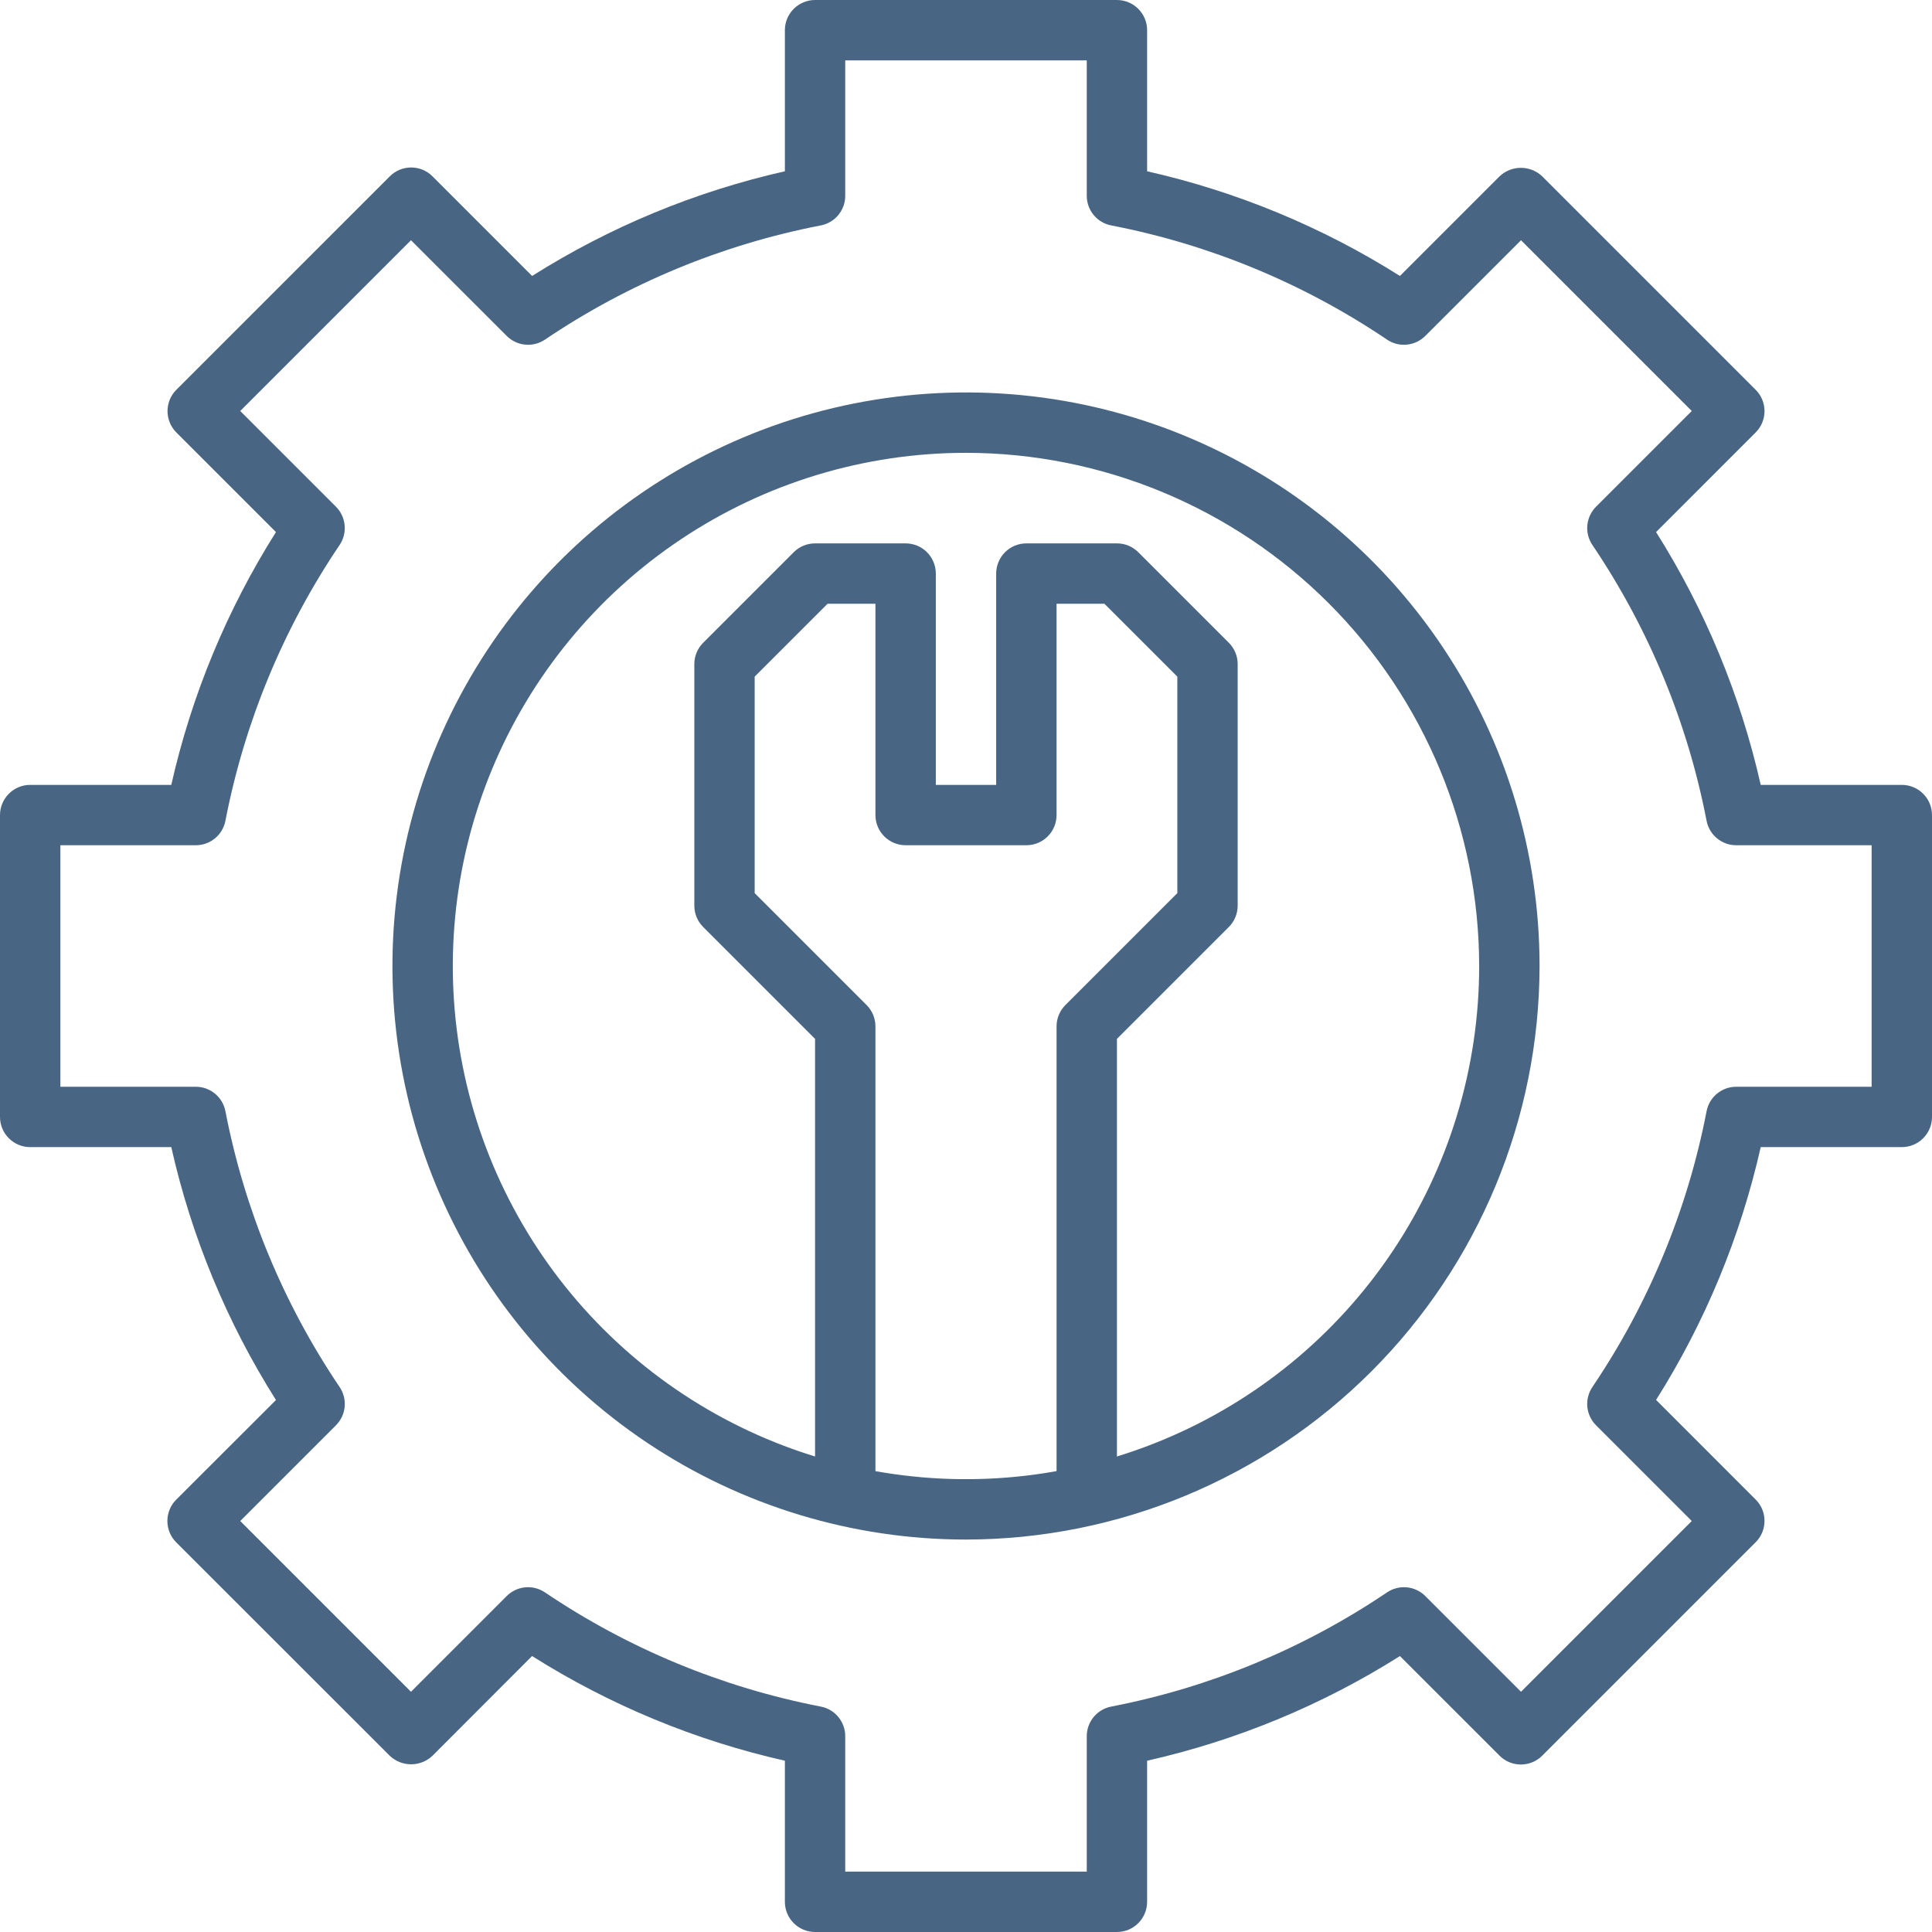
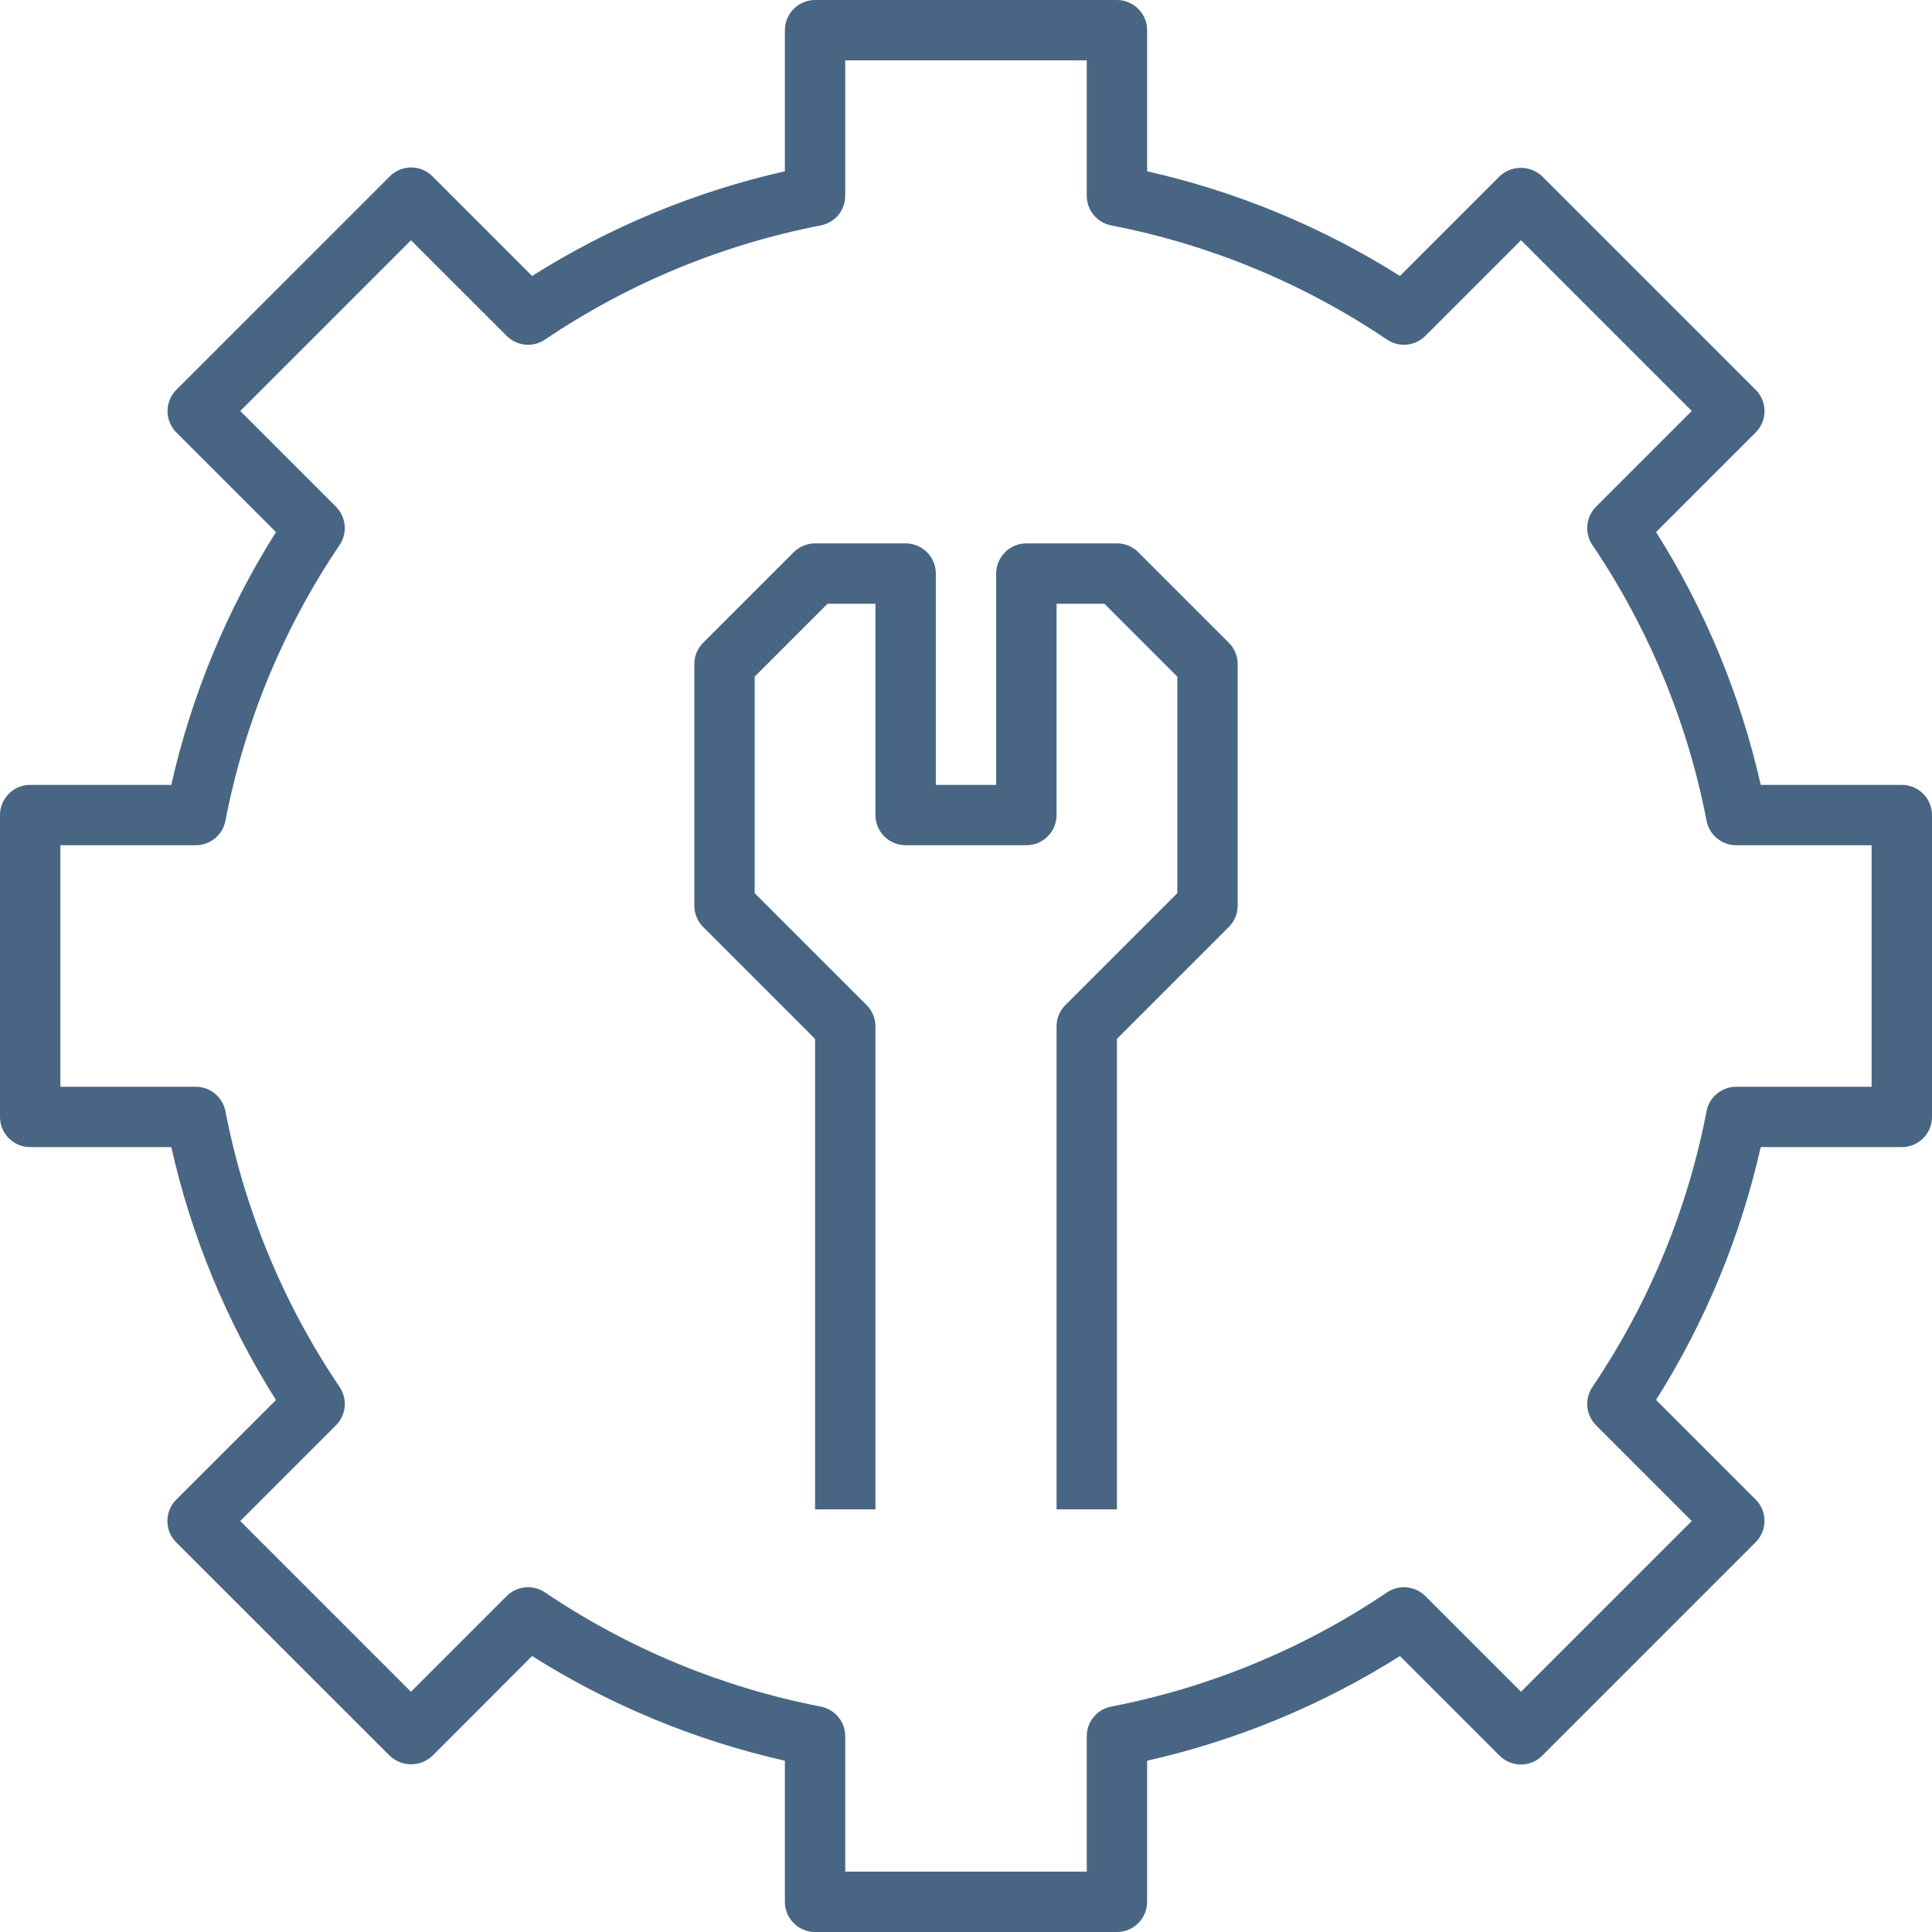
<svg xmlns="http://www.w3.org/2000/svg" width="55" height="55" viewBox="0 0 55 55" fill="none">
  <path d="M31.797 55H23.203C22.975 55 22.757 54.91 22.596 54.748C22.434 54.587 22.344 54.368 22.344 54.141V50.124C19.793 49.548 17.359 48.54 15.147 47.144L12.311 49.984C12.147 50.139 11.93 50.226 11.704 50.226C11.478 50.226 11.26 50.139 11.096 49.984L5.016 43.907C4.855 43.746 4.765 43.528 4.765 43.3C4.765 43.072 4.855 42.853 5.016 42.692L7.856 39.856C6.459 37.644 5.451 35.209 4.876 32.656H0.859C0.631 32.656 0.413 32.566 0.252 32.404C0.091 32.243 0 32.025 0 31.797V23.203C0 22.975 0.091 22.757 0.252 22.596C0.413 22.434 0.631 22.344 0.859 22.344H4.876C5.452 19.793 6.46 17.359 7.856 15.147L5.02 12.311C4.859 12.15 4.769 11.932 4.769 11.704C4.769 11.476 4.859 11.257 5.02 11.096L11.097 5.02C11.258 4.858 11.477 4.768 11.705 4.768C11.933 4.768 12.151 4.858 12.312 5.02L15.148 7.856C17.359 6.46 19.793 5.452 22.344 4.876V0.859C22.344 0.631 22.434 0.413 22.596 0.252C22.757 0.091 22.975 0 23.203 0L31.797 0C32.025 0 32.243 0.091 32.404 0.252C32.566 0.413 32.656 0.631 32.656 0.859V4.876C35.207 5.452 37.641 6.459 39.853 7.856L42.689 5.02C42.853 4.864 43.07 4.778 43.296 4.778C43.522 4.778 43.74 4.864 43.904 5.02L49.98 11.096C50.142 11.257 50.232 11.476 50.232 11.704C50.232 11.932 50.142 12.15 49.98 12.311L47.145 15.147C48.541 17.359 49.548 19.793 50.124 22.344H54.141C54.368 22.344 54.587 22.434 54.748 22.596C54.91 22.757 55 22.975 55 23.203V31.797C55 32.025 54.91 32.243 54.748 32.404C54.587 32.566 54.368 32.656 54.141 32.656H50.124C49.548 35.207 48.541 37.641 47.145 39.853L49.98 42.689C50.142 42.85 50.232 43.068 50.232 43.296C50.232 43.524 50.142 43.743 49.98 43.904L43.904 49.98C43.743 50.142 43.524 50.232 43.296 50.232C43.068 50.232 42.85 50.142 42.689 49.98L39.853 47.145C37.641 48.541 35.207 49.548 32.656 50.124V54.141C32.656 54.368 32.566 54.587 32.404 54.748C32.243 54.91 32.025 55 31.797 55ZM24.062 53.281H30.938V49.427C30.937 49.227 31.007 49.034 31.134 48.88C31.26 48.726 31.437 48.621 31.633 48.583C34.443 48.039 37.115 46.933 39.487 45.331C39.653 45.22 39.852 45.169 40.05 45.188C40.249 45.208 40.434 45.295 40.575 45.436L43.3 48.161L48.161 43.3L45.436 40.575C45.295 40.434 45.208 40.249 45.188 40.05C45.169 39.852 45.22 39.653 45.331 39.487C46.934 37.115 48.04 34.443 48.583 31.633C48.621 31.437 48.726 31.26 48.88 31.134C49.034 31.007 49.227 30.937 49.427 30.938H53.281V24.062H49.427C49.227 24.063 49.034 23.993 48.88 23.866C48.726 23.74 48.621 23.563 48.583 23.367C48.04 20.557 46.933 17.885 45.331 15.513C45.22 15.348 45.169 15.149 45.188 14.951C45.208 14.752 45.295 14.566 45.436 14.425L48.161 11.7L43.3 6.839L40.575 9.563C40.434 9.704 40.249 9.792 40.05 9.811C39.852 9.831 39.653 9.78 39.487 9.669C37.115 8.067 34.443 6.961 31.633 6.417C31.437 6.379 31.26 6.274 31.134 6.12C31.007 5.966 30.937 5.773 30.938 5.573V1.719H24.062V5.573C24.063 5.773 23.993 5.966 23.866 6.12C23.74 6.274 23.563 6.379 23.367 6.417C20.557 6.961 17.885 8.067 15.513 9.669C15.347 9.78 15.148 9.831 14.95 9.811C14.751 9.792 14.566 9.704 14.425 9.563L11.7 6.839L6.839 11.7L9.564 14.425C9.705 14.566 9.792 14.752 9.811 14.95C9.83 15.149 9.78 15.347 9.669 15.513C8.067 17.885 6.961 20.557 6.417 23.367C6.379 23.563 6.274 23.74 6.12 23.866C5.966 23.993 5.773 24.063 5.573 24.062H1.719V30.938H5.573C5.773 30.937 5.966 31.007 6.12 31.134C6.274 31.26 6.379 31.437 6.417 31.633C6.961 34.443 8.067 37.115 9.669 39.487C9.78 39.653 9.831 39.852 9.812 40.05C9.793 40.249 9.705 40.434 9.564 40.575L6.839 43.3L11.7 48.161L14.425 45.436C14.566 45.295 14.751 45.208 14.95 45.188C15.148 45.169 15.347 45.22 15.513 45.331C17.885 46.933 20.557 48.039 23.367 48.583C23.563 48.621 23.74 48.726 23.866 48.88C23.993 49.034 24.063 49.227 24.062 49.427V53.281Z" fill="#486684" />
-   <path d="M27.5 43.828C24.271 43.828 21.114 42.87 18.429 41.076C15.743 39.282 13.651 36.732 12.415 33.748C11.179 30.765 10.856 27.482 11.486 24.314C12.116 21.147 13.671 18.238 15.954 15.954C18.238 13.671 21.147 12.116 24.314 11.486C27.482 10.856 30.765 11.179 33.748 12.415C36.732 13.651 39.282 15.743 41.076 18.429C42.87 21.114 43.828 24.271 43.828 27.5C43.823 31.829 42.102 35.979 39.041 39.041C35.979 42.102 31.829 43.823 27.5 43.828ZM27.5 12.891C24.61 12.891 21.786 13.748 19.384 15.353C16.981 16.958 15.108 19.24 14.003 21.909C12.897 24.579 12.608 27.516 13.171 30.35C13.735 33.184 15.127 35.787 17.17 37.83C19.213 39.874 21.816 41.265 24.65 41.829C27.484 42.392 30.421 42.103 33.091 40.997C35.76 39.892 38.042 38.019 39.647 35.617C41.253 33.214 42.109 30.39 42.109 27.5C42.105 23.627 40.565 19.913 37.826 17.174C35.087 14.435 31.373 12.895 27.5 12.891Z" fill="#486684" />
  <path d="M31.797 42.969H30.078V29.219C30.078 28.991 30.169 28.772 30.33 28.611L33.516 25.425V19.262L31.441 17.188H30.078V23.203C30.078 23.431 29.988 23.65 29.826 23.811C29.665 23.972 29.447 24.062 29.219 24.062H25.781C25.553 24.062 25.335 23.972 25.174 23.811C25.012 23.65 24.922 23.431 24.922 23.203V17.188H23.559L21.484 19.262V25.425L24.67 28.611C24.831 28.772 24.922 28.991 24.922 29.219V42.969H23.203V29.575L20.017 26.389C19.856 26.228 19.766 26.009 19.766 25.781V18.906C19.766 18.678 19.856 18.46 20.017 18.299L22.596 15.72C22.757 15.559 22.975 15.469 23.203 15.469H25.781C26.009 15.469 26.228 15.559 26.389 15.72C26.55 15.882 26.641 16.1 26.641 16.328V22.344H28.359V16.328C28.359 16.1 28.45 15.882 28.611 15.72C28.772 15.559 28.991 15.469 29.219 15.469H31.797C32.025 15.469 32.243 15.559 32.404 15.72L34.983 18.299C35.144 18.46 35.234 18.678 35.234 18.906V25.781C35.234 26.009 35.144 26.228 34.983 26.389L31.797 29.575V42.969Z" fill="#486684" />
</svg>